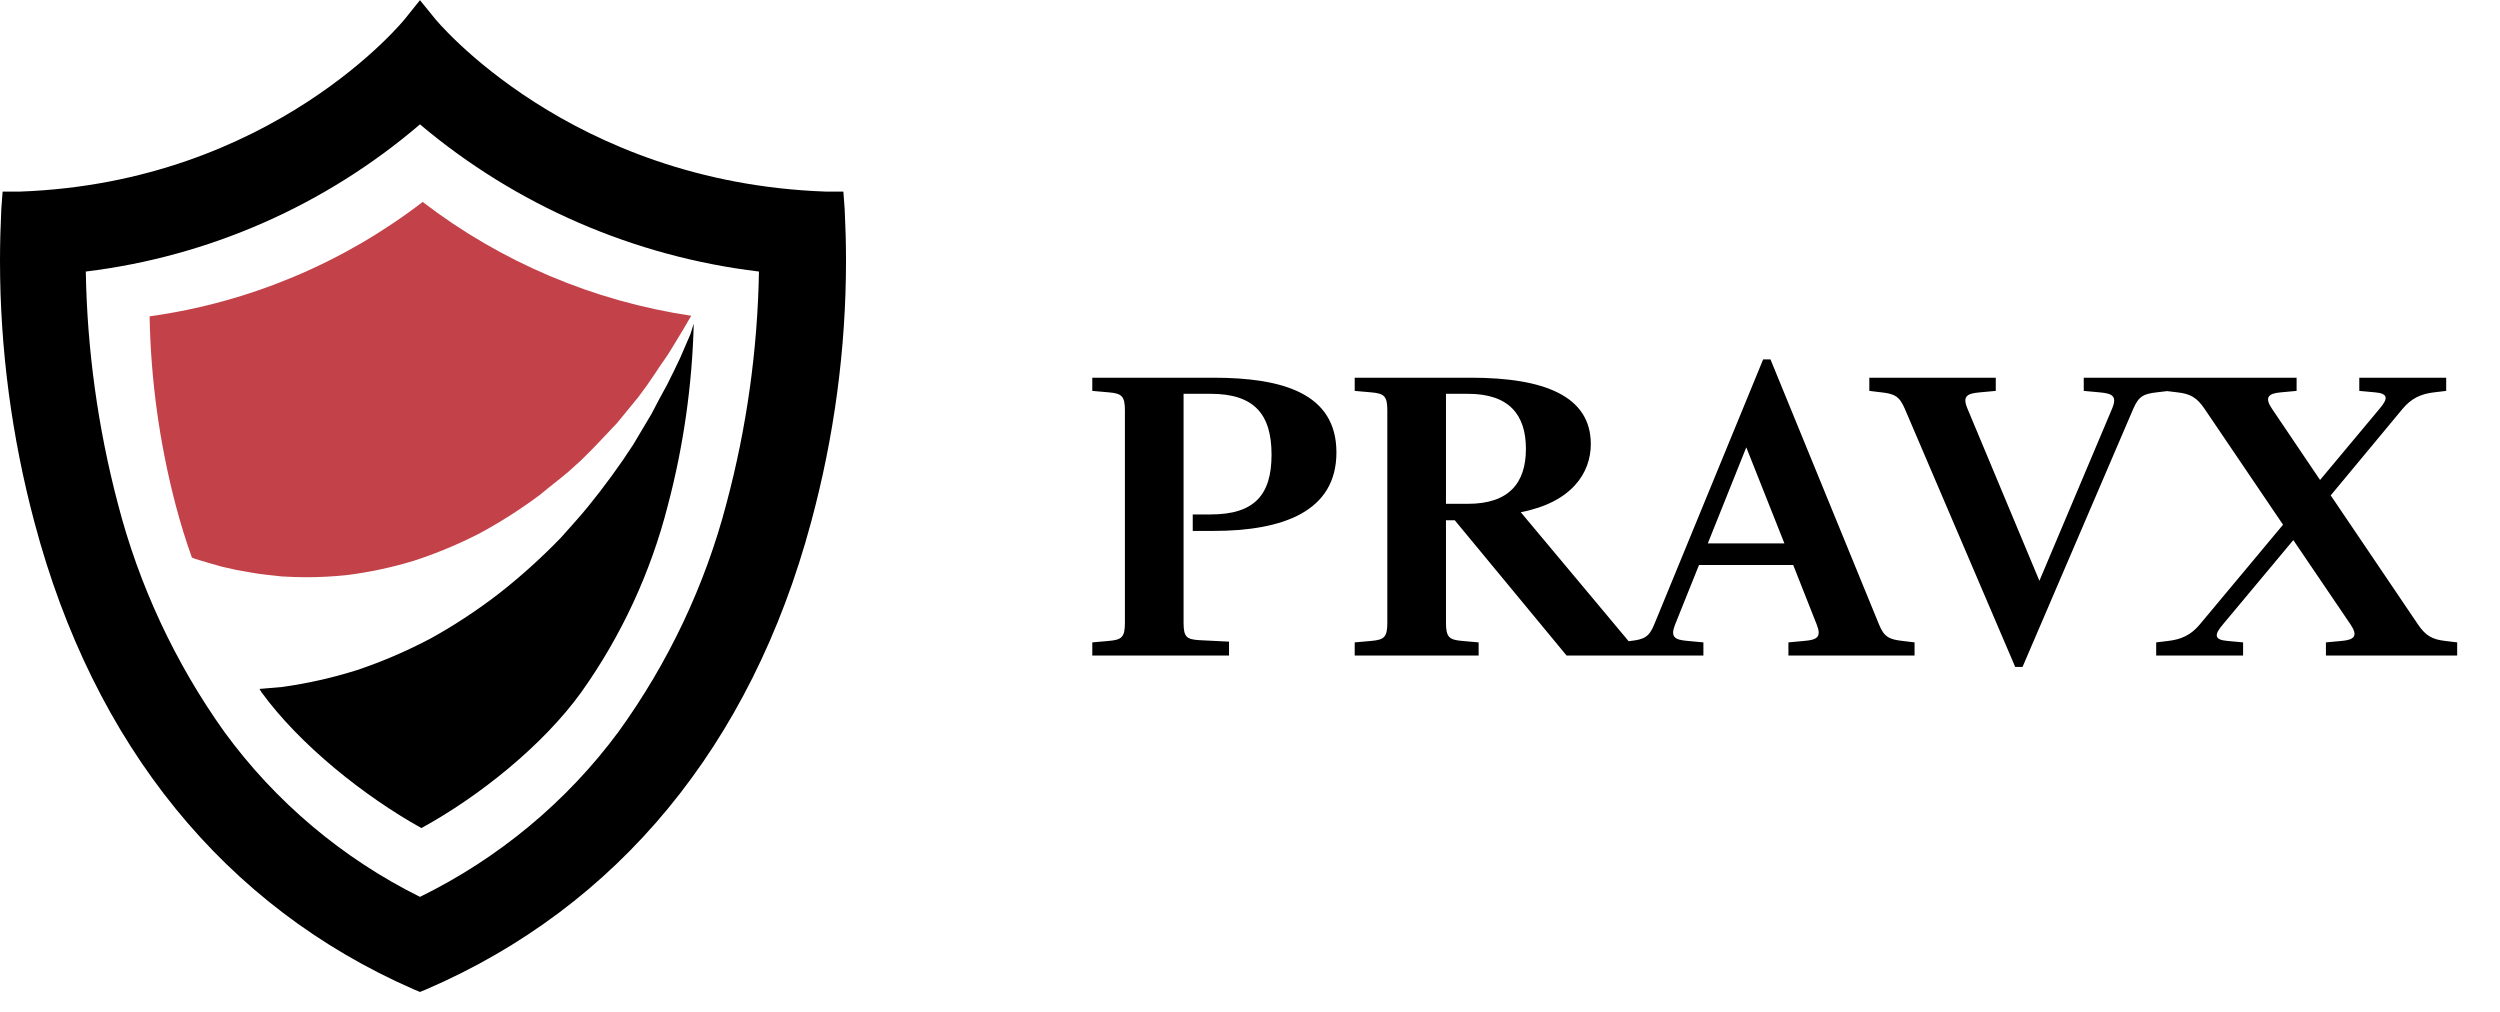
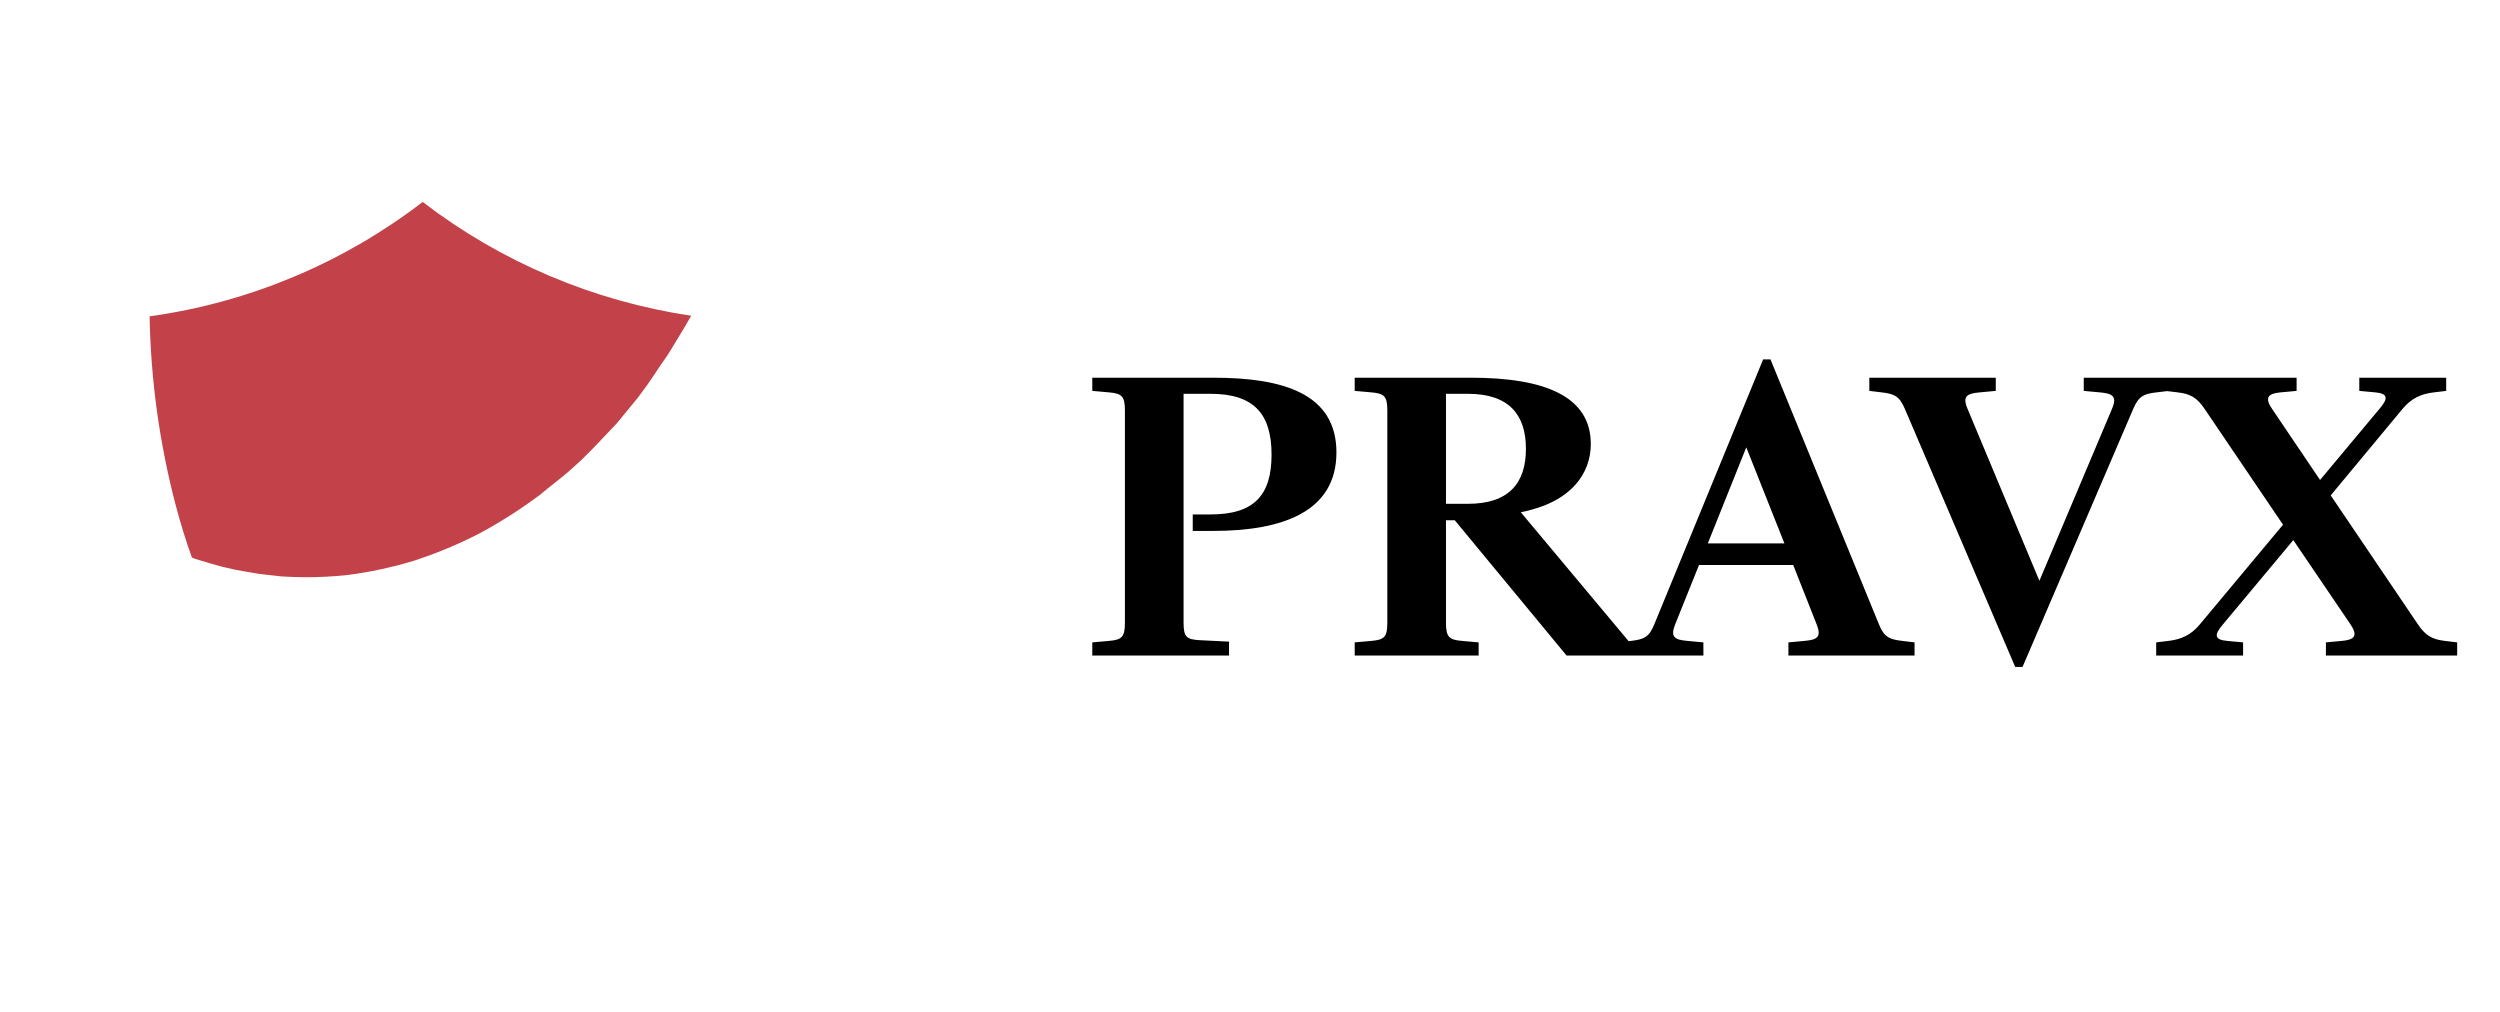
<svg xmlns="http://www.w3.org/2000/svg" width="84" height="34" viewBox="0 0 84 34" fill="none">
  <path fill-rule="evenodd" clip-rule="evenodd" d="M6.448 18.734L6.557 18.778L6.994 18.909L7.453 19.04L7.934 19.149L8.436 19.237C8.764 19.302 9.113 19.324 9.463 19.368C9.738 19.385 10.021 19.395 10.298 19.395C10.747 19.395 11.201 19.37 11.647 19.324C12.408 19.228 13.164 19.067 13.897 18.844C14.655 18.599 15.396 18.29 16.104 17.926C16.818 17.542 17.507 17.102 18.156 16.616C18.462 16.354 18.79 16.114 19.096 15.852L19.533 15.458L19.948 15.043L20.341 14.629L20.734 14.213L21.433 13.361L21.739 12.946L22.023 12.531C22.198 12.248 22.394 12.007 22.547 11.745L22.984 11.024L23.225 10.609C19.943 10.121 16.834 8.805 14.202 6.785C11.531 8.838 8.365 10.165 5.027 10.629C5.064 12.764 5.36 14.899 5.901 16.965C6.062 17.576 6.244 18.166 6.448 18.734Z" fill="#C34249" />
  <g style="mix-blend-mode:difference">
-     <path fill-rule="evenodd" clip-rule="evenodd" d="M23.201 11.221L22.852 12.03C22.721 12.313 22.568 12.619 22.415 12.925L22.153 13.406L21.89 13.908L21.279 14.935L20.93 15.459L20.558 15.983L20.165 16.508L19.75 17.032C19.466 17.381 19.16 17.709 18.854 18.058C18.215 18.72 17.524 19.346 16.801 19.915C16.072 20.481 15.292 20.996 14.485 21.444C13.69 21.866 12.851 22.228 11.996 22.515C11.176 22.773 10.334 22.964 9.483 23.082L8.719 23.148L8.784 23.257C10.073 25.027 12.236 26.752 14.158 27.823C16.08 26.774 18.243 25.048 19.532 23.257C20.878 21.365 21.864 19.236 22.438 16.987C22.965 14.995 23.258 12.936 23.31 10.873L23.201 11.221Z" fill="black" />
-   </g>
+     </g>
  <g style="mix-blend-mode:difference">
-     <path fill-rule="evenodd" clip-rule="evenodd" d="M24.414 16.899C23.696 19.657 22.457 22.271 20.78 24.59C19.043 26.938 16.75 28.842 14.111 30.135C11.508 28.842 9.249 26.938 7.537 24.59C5.883 22.271 4.662 19.657 3.954 16.899C3.288 14.363 2.927 11.746 2.883 9.124C7.03 8.619 10.939 6.894 14.111 4.179C17.329 6.894 21.294 8.619 25.501 9.124C25.456 11.746 25.09 14.363 24.414 16.899ZM28.381 7.026L28.337 6.437H27.738C19.14 6.131 14.641 0.67 14.597 0.604L14.114 0.01V0L14.111 0.005L14.107 0V0.01L13.631 0.604C13.588 0.67 9.153 6.131 0.677 6.437H0.088L0.044 7.026C0.017 7.597 0 8.183 0 8.756C0 11.725 0.395 14.689 1.159 17.555C3.146 25.047 7.559 30.465 13.894 33.239L14.107 33.328V33.331L14.111 33.329L14.114 33.331V33.328L14.331 33.239C20.757 30.465 25.234 25.047 27.25 17.555C28.026 14.689 28.426 11.725 28.426 8.756C28.426 8.183 28.409 7.597 28.381 7.026Z" fill="black" />
-   </g>
+     </g>
  <g style="mix-blend-mode:difference">
    <path d="M36.701 22.027V21.584L37.255 21.535C37.686 21.498 37.797 21.412 37.797 20.931V13.787C37.797 13.306 37.686 13.22 37.255 13.183L36.701 13.134V12.691H40.766C43.106 12.691 44.904 13.22 44.904 15.203C44.904 17.186 43.106 17.839 40.766 17.839H40.076V17.285H40.68C42.145 17.285 42.724 16.632 42.724 15.277C42.724 13.922 42.145 13.232 40.68 13.232H39.768V20.931C39.768 21.412 39.879 21.485 40.31 21.51L41.295 21.559V22.027H36.701ZM45.518 22.027V21.584L46.072 21.535C46.504 21.498 46.614 21.412 46.614 20.931V13.787C46.614 13.306 46.504 13.22 46.072 13.183L45.518 13.134V12.691H49.423C51.886 12.691 53.451 13.306 53.451 14.92C53.451 15.893 52.81 16.878 51.098 17.211L55.126 22.027H52.638L48.881 17.482H48.585V20.931C48.585 21.412 48.696 21.498 49.127 21.535L49.682 21.584V22.027H45.518ZM48.585 16.928H49.324C50.704 16.928 51.271 16.226 51.271 15.08C51.271 13.935 50.704 13.232 49.324 13.232H48.585V16.928ZM63.134 20.98C63.306 21.412 63.491 21.485 63.922 21.535L64.329 21.584V22.027H60.091V21.584L60.621 21.535C61.052 21.498 61.212 21.412 61.04 20.98L60.252 18.985H57.086L56.285 20.98C56.113 21.412 56.273 21.498 56.704 21.535L57.234 21.584V22.027H54.388V21.584L54.795 21.535C55.226 21.485 55.411 21.412 55.583 20.98L59.242 12.075H59.488L63.134 20.98ZM58.675 15.031L57.382 18.258H59.956L58.675 15.031ZM67.711 22.409L64.003 13.738C63.819 13.306 63.646 13.232 63.215 13.183L62.809 13.134V12.691H67.058V13.134L66.528 13.183C66.097 13.22 65.925 13.306 66.11 13.738L68.524 19.515L70.963 13.738C71.148 13.306 70.975 13.22 70.544 13.183L70.014 13.134V12.691H72.872V13.134L72.466 13.183C72.035 13.232 71.862 13.306 71.677 13.738L67.957 22.409H67.711ZM72.448 22.027V21.584L72.855 21.535C73.286 21.485 73.619 21.338 73.914 20.98L76.71 17.63L74.074 13.738C73.816 13.356 73.594 13.232 73.163 13.183L72.756 13.134V12.691H77.166V13.134L76.636 13.183C76.205 13.22 76.082 13.356 76.341 13.738L77.954 16.127L79.95 13.738C80.258 13.38 80.233 13.22 79.802 13.183L79.272 13.134V12.691H82.192V13.134L81.785 13.183C81.354 13.232 81.022 13.38 80.726 13.738L78.312 16.645L81.243 20.98C81.502 21.362 81.724 21.485 82.155 21.535L82.561 21.584V22.027H78.151V21.584L78.681 21.535C79.112 21.498 79.236 21.362 78.977 20.98L77.055 18.147L74.69 20.98C74.382 21.338 74.407 21.498 74.838 21.535L75.368 21.584V22.027H72.448Z" fill="black" />
  </g>
</svg>